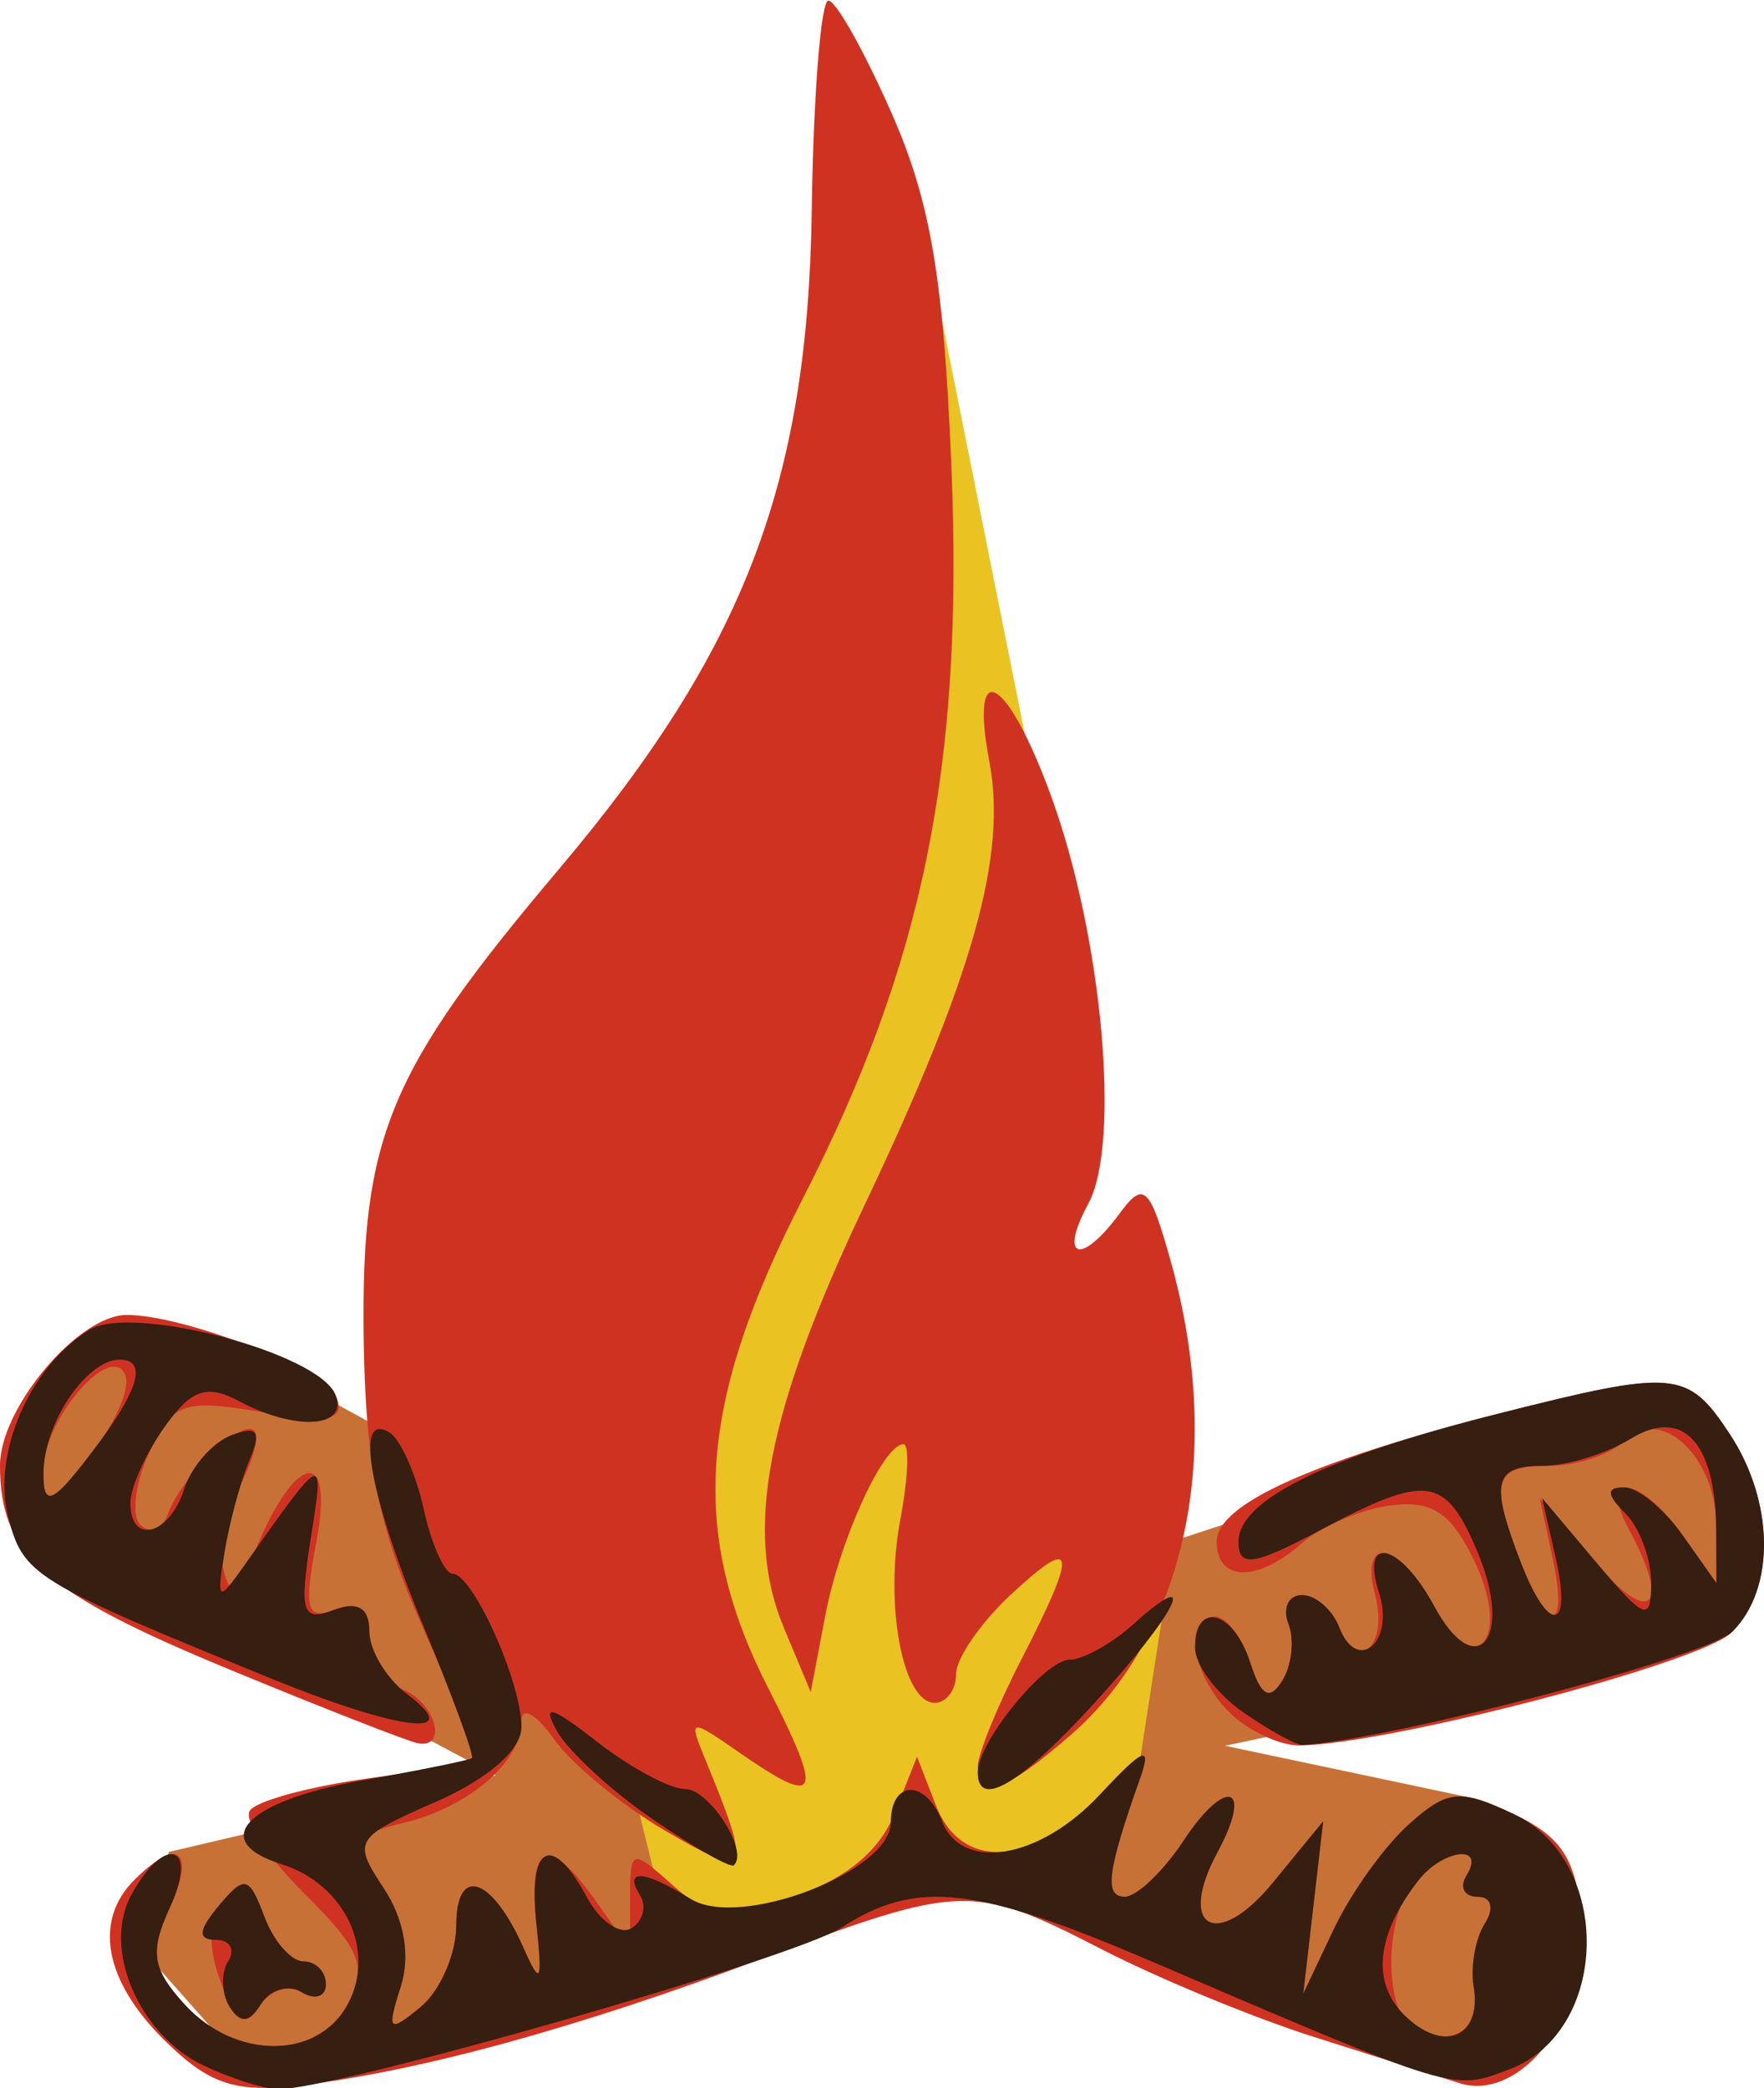
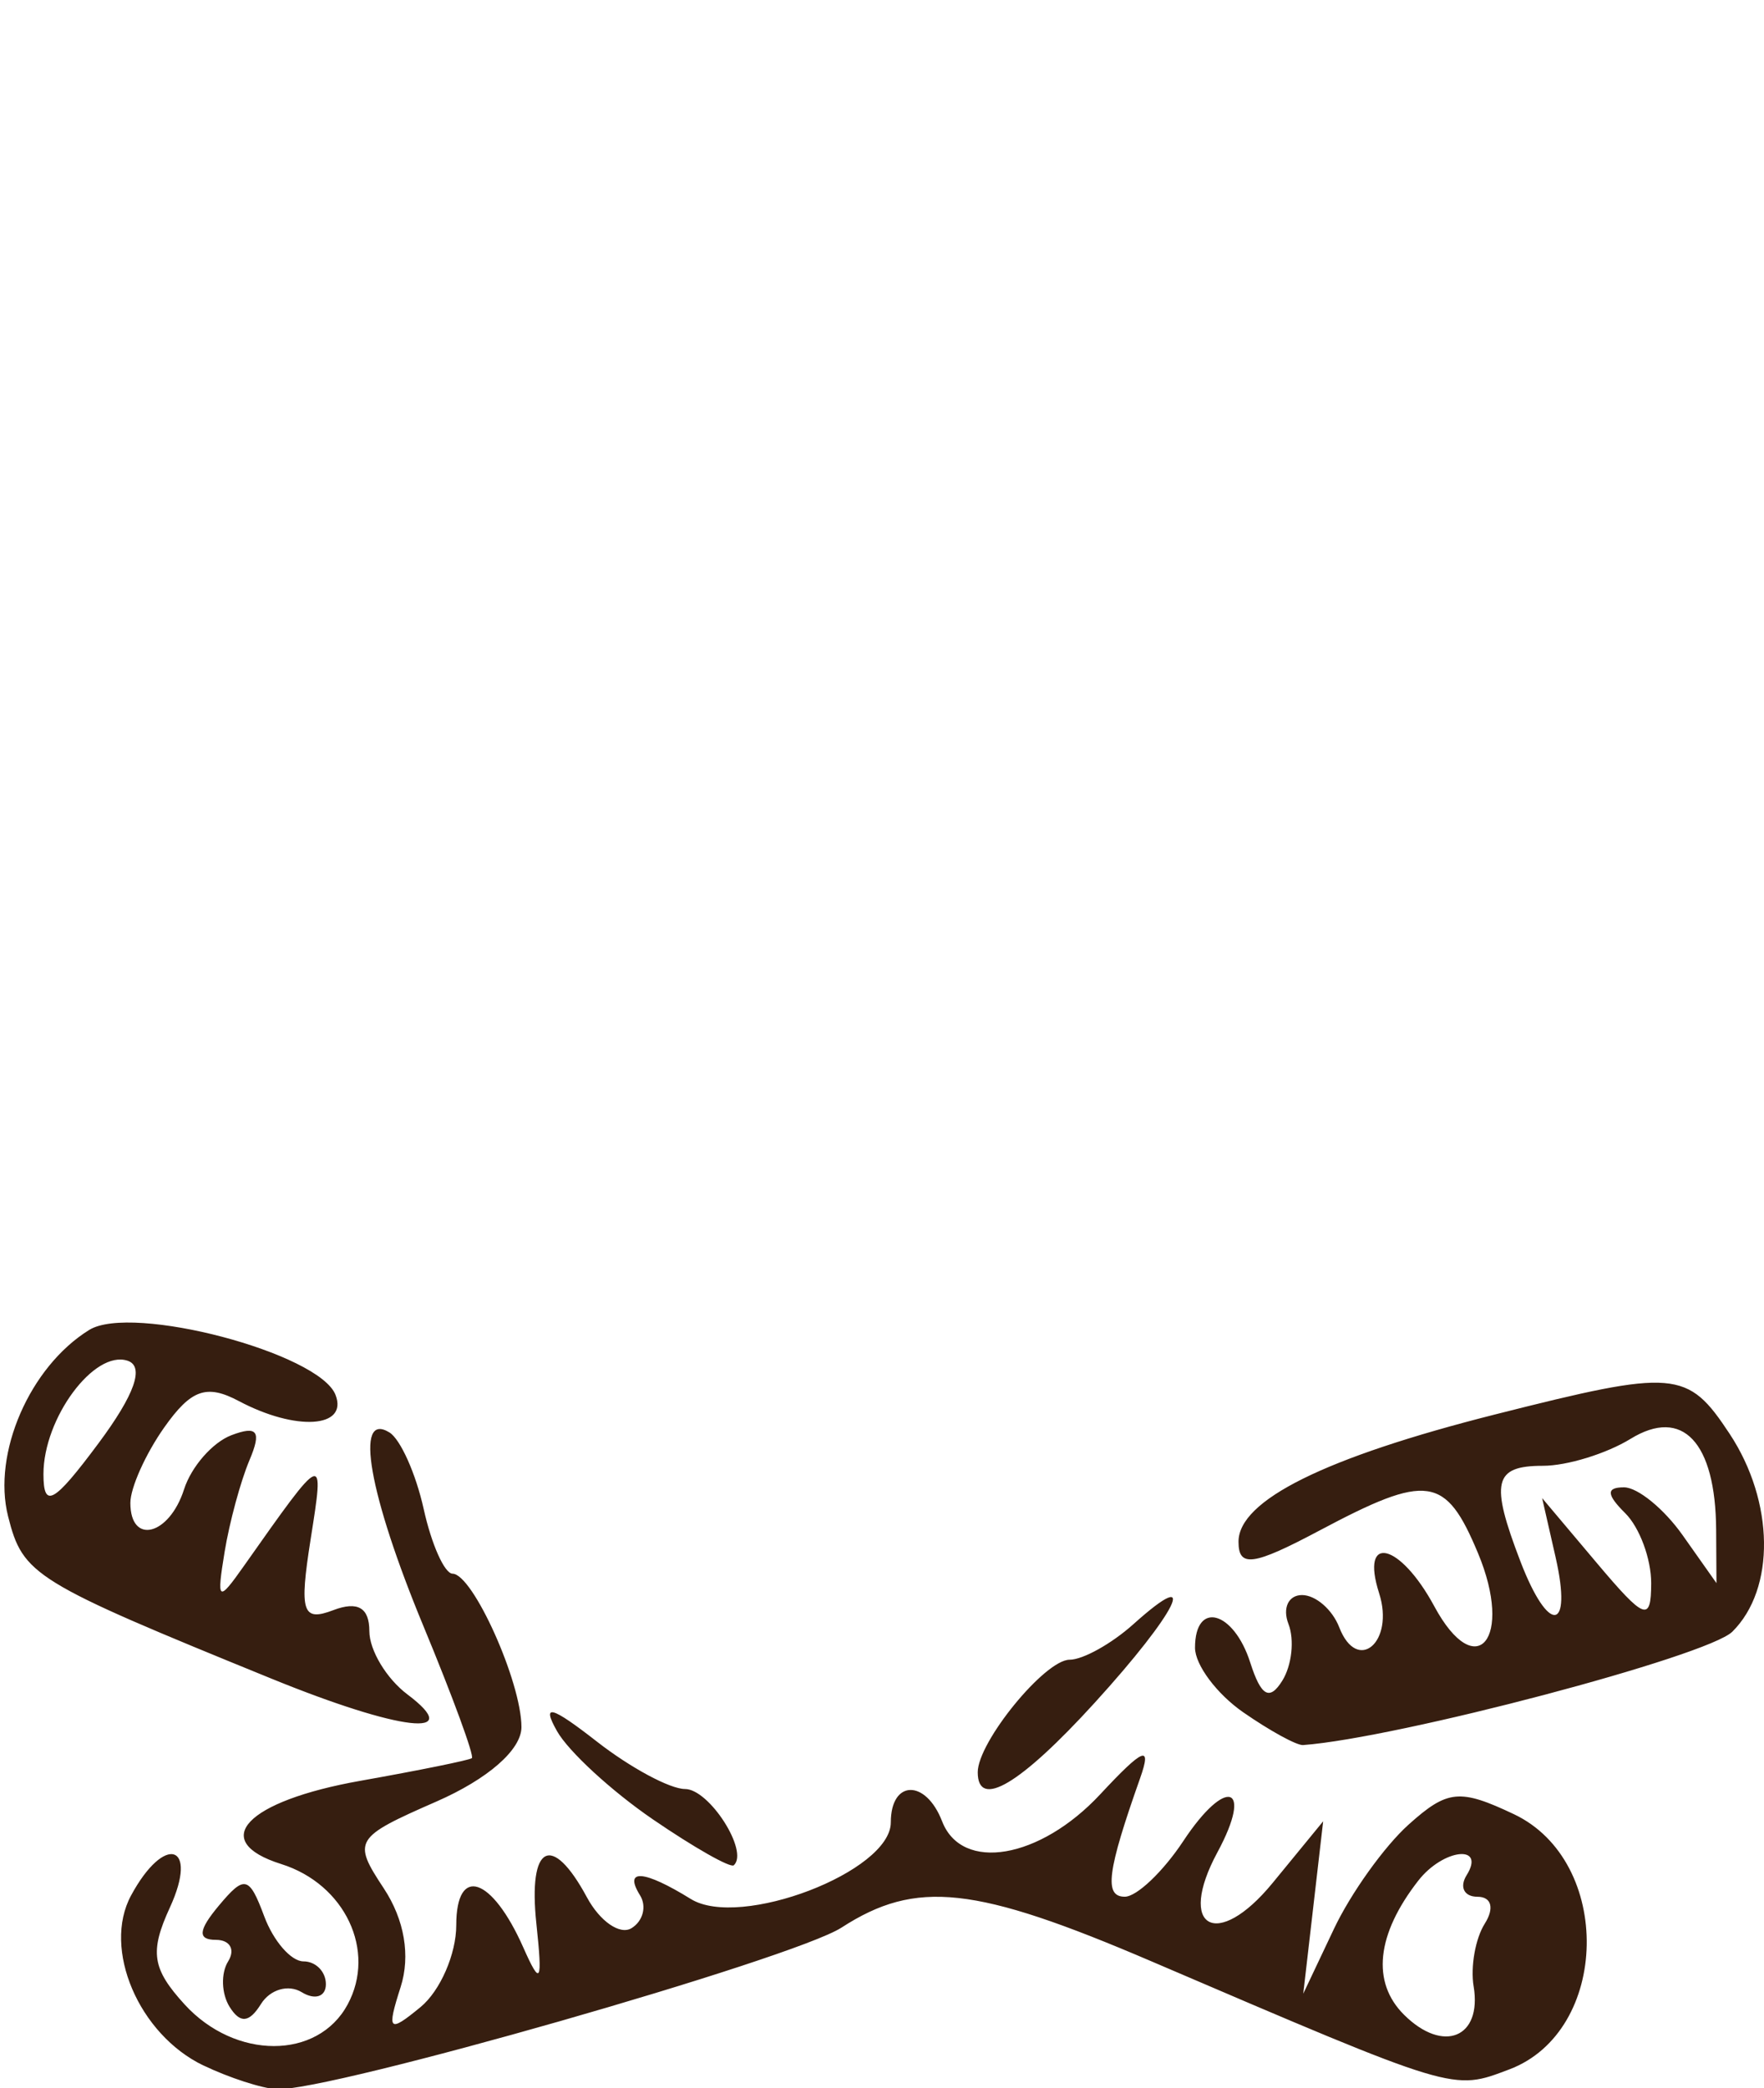
<svg xmlns="http://www.w3.org/2000/svg" xmlns:ns1="http://www.inkscape.org/namespaces/inkscape" xmlns:ns2="http://sodipodi.sourceforge.net/DTD/sodipodi-0.dtd" width="111.023mm" height="131.367mm" viewBox="0 0 111.023 131.367" version="1.1" id="svg5104" ns1:version="0.92.1 r15371" ns2:docname="basiccampfire-uspsstamp-1960.svg">
  <defs id="defs5098" />
  <ns2:namedview id="base" pagecolor="#ffffff" bordercolor="#666666" borderopacity="1.0" ns1:pageopacity="0.0" ns1:pageshadow="2" ns1:zoom="0.36769553" ns1:cx="181.70627" ns1:cy="209.20347" ns1:document-units="mm" ns1:current-layer="g5676" showgrid="false" ns1:snap-global="false" fit-margin-top="0" fit-margin-left="0" fit-margin-right="0" fit-margin-bottom="0" ns1:window-width="1366" ns1:window-height="706" ns1:window-x="-8" ns1:window-y="-8" ns1:window-maximized="1" />
  <g ns1:label="Layer 1" ns1:groupmode="layer" id="layer1" transform="translate(29.945,-82.581)">
    <g id="g5676" transform="matrix(1.374,0,0,1.388,-30.326,-82.936)">
      <g id="g5682">
-         <path style="fill:#c87137;fill-opacity:1;stroke:none;stroke-width:0.265px;stroke-linecap:butt;stroke-linejoin:miter;stroke-opacity:1" d="m 9.087,179.669 -4.009,-0.535 -3.475,6.147 1.069,3.742 20.312,10.691 -14.967,3.474 -1.604,4.009 4.544,5.078 5.078,0.535 26.727,-9.087 7.751,2.138 14.7,6.147 5.078,0.802 1.069,-6.147 -3.475,-5.88 -11.493,-2.405 16.571,-3.474 7.484,-3.207 -1.336,-6.682 -4.276,-2.673 -30.469,9.889 -26.727,-8.285 -6.414,-3.474 z" id="path5670" ns1:connector-curvature="0" />
-         <path style="fill:#eac322;fill-opacity:1;stroke:none;stroke-width:0.265px;stroke-linecap:butt;stroke-linejoin:miter;stroke-opacity:1" d="m 17.907,175.66 7.751,20.312 8.018,6.682 -4.276,-1.871 0.802,3.207 2.138,3.207 9.622,-3.207 4.811,0.267 5.613,-4.544 2.138,-13.631 -5.345,-6.414 -1.604,-25.391 -4.811,-23.787 -12.562,38.487 z" id="path5668" ns1:connector-curvature="0" />
-         <path ns1:connector-curvature="0" id="path5664" d="m 7.796,211.713 c -2.746,-2.695 -3.248,-5.407 -1.348,-7.272 1.994,-1.957 2.811,-1.316 1.612,1.266 -0.935,2.014 -0.818,2.778 0.673,4.395 2.331,2.528 6.098,2.517 7.483,-0.022 0.906,-1.661 0.59,-2.461 -1.963,-4.966 -1.673,-1.642 -2.815,-3.347 -2.537,-3.789 0.278,-0.442 2.745,-1.105 5.481,-1.475 2.736,-0.369 4.975,-0.795 4.975,-0.947 0,-0.151 -1.157,-2.843 -2.572,-5.982 -1.974,-4.381 -2.593,-7.417 -2.665,-13.063 -0.115,-9.098 1.132,-12.058 8.938,-21.206 8.475,-9.932 11.407,-17.487 11.587,-29.851 0.076,-5.233 0.419,-9.518 0.762,-9.523 0.343,-0.006 1.65,2.299 2.904,5.119 1.784,4.011 2.379,7.5 2.732,16.021 0.561,13.52 -1.279,22.482 -6.806,33.153 -4.807,9.281 -5.224,15.142 -1.58,22.206 2.554,4.951 2.339,5.429 -1.311,2.92 -2.287,-1.572 -2.354,-1.562 -1.601,0.244 2.201,5.28 2.062,5.531 -1.822,3.282 -1.997,-1.156 -4.294,-3.031 -5.103,-4.165 -0.809,-1.134 -1.472,-1.493 -1.472,-0.798 0,1.828 -2.353,3.861 -5.313,4.59 -2.445,0.602 -2.494,0.742 -1.033,2.931 0.981,1.469 1.273,3.105 0.811,4.536 -0.644,1.993 -0.544,2.092 0.913,0.905 0.9,-0.733 1.636,-2.404 1.636,-3.713 0,-2.732 1.634,-2.195 3.07,1.01 0.796,1.776 0.888,1.611 0.6,-1.077 -0.397,-3.704 0.564,-4.056 2.742,-1.004 l 1.549,2.171 v -2.322 c 0,-2.235 0.072,-2.258 1.928,-0.61 1.664,1.478 2.423,1.552 5.536,0.544 2.363,-0.765 3.965,-2.062 4.644,-3.759 l 1.036,-2.59 0.861,2.198 c 1.177,3.006 4.44,2.794 7.529,-0.488 1.986,-2.11 2.378,-2.267 1.83,-0.733 -1.511,4.227 -1.66,5.372 -0.703,5.372 0.548,0 1.756,-1.137 2.684,-2.527 1.962,-2.938 3.219,-2.528 1.562,0.51 -1.88,3.447 -0.021,4.469 2.529,1.39 l 2.313,-2.792 -0.456,3.907 -0.456,3.907 1.406,-2.938 c 0.773,-1.616 2.312,-3.743 3.42,-4.727 1.778,-1.579 2.342,-1.635 4.823,-0.473 2.216,1.037 2.874,2.076 3.115,4.915 0.349,4.115 -2.79,8.176 -5.623,7.273 -0.907,-0.289 -3.889,-1.226 -6.626,-2.082 -2.737,-0.856 -7.104,-2.638 -9.704,-3.96 -5.935,-3.017 -6.422,-3.005 -15.59,0.4 -8.458,3.141 -15.701,5.108 -21.18,5.75 -2.964,0.348 -4.172,-0.053 -6.22,-2.063 z m 59.983,-2.426 c -0.149,-0.893 0.08,-2.172 0.509,-2.844 0.451,-0.705 0.31,-1.221 -0.332,-1.221 -0.612,0 -0.836,-0.44 -0.498,-0.977 0.861,-1.368 -0.845,-1.222 -2.289,0.195 -1.571,1.542 -1.536,6.359 0.05,6.917 1.814,0.639 2.871,-0.216 2.561,-2.071 z M 10.396,209.106 c -0.616,-1.6 -0.568,-2.861 0.143,-3.725 0.866,-1.053 1.224,-0.911 1.844,0.733 0.423,1.122 1.231,2.039 1.796,2.039 0.565,0 1.027,0.465 1.027,1.034 0,0.569 -0.498,0.732 -1.107,0.363 -0.609,-0.369 -1.481,-0.076 -1.939,0.651 -0.629,0.999 -1.061,0.731 -1.765,-1.096 z m 34.668,-9.783 c 0,-0.559 0.896,-2.739 1.991,-4.845 2.623,-5.045 2.511,-5.704 -0.498,-2.93 -1.368,1.262 -2.488,2.877 -2.488,3.589 0,0.712 -0.439,1.295 -0.976,1.295 -1.468,0 -2.313,-4.454 -1.576,-8.309 0.359,-1.877 0.424,-3.412 0.145,-3.412 -0.929,0 -2.928,4.349 -3.592,7.814 l -0.656,3.419 -1.237,-2.93 c -1.842,-4.362 -0.794,-9.779 3.703,-19.146 4.968,-10.347 6.531,-15.834 5.719,-20.079 -0.939,-4.91 0.823,-3.92 2.846,1.6 2.327,6.35 3.18,15.675 1.685,18.416 -1.371,2.514 -0.342,2.83 1.438,0.44 1.105,-1.484 1.373,-1.233 2.344,2.198 2.453,8.67 0.703,16.878 -4.568,21.429 -3.024,2.611 -4.278,3.036 -4.278,1.451 z M 10.759,194.908 c -8.524,-3.483 -10.482,-5.208 -10.482,-9.237 0,-2.601 3.59,-6.821 5.803,-6.821 2.682,0 9.13,2.508 9.611,3.738 0.404,1.034 -0.341,1.176 -3.451,0.661 -3.604,-0.597 -4.074,-0.426 -5.14,1.871 -0.646,1.391 -0.816,2.857 -0.379,3.257 0.438,0.401 0.998,0.171 1.246,-0.51 0.613,-1.685 3.387,-4.333 3.955,-3.775 0.253,0.248 -0.053,1.391 -0.679,2.54 -0.626,1.149 -0.957,2.834 -0.735,3.746 0.313,1.286 0.649,1.077 1.494,-0.933 1.848,-4.39 3.588,-4.61 2.774,-0.349 -0.596,3.117 -0.463,3.599 0.858,3.102 1.076,-0.405 1.563,-0.022 1.563,1.23 0,1 0.672,2.071 1.493,2.381 1.5,0.565 2.142,2.68 0.746,2.459 -0.411,-0.065 -4.315,-1.576 -8.677,-3.359 z M 6.035,181.641 c -0.577,-1.697 -3.768,1.901 -3.768,4.249 0,1.854 0.166,1.809 2.07,-0.567 1.139,-1.421 1.902,-3.077 1.697,-3.681 z m 50.545,15.21 c -1.716,-1.684 -2.105,-4.326 -0.636,-4.326 0.511,0 1.231,0.937 1.602,2.083 0.494,1.529 0.885,1.747 1.468,0.821 0.437,-0.694 0.564,-1.851 0.282,-2.571 -0.282,-0.72 -0.002,-1.31 0.621,-1.31 0.623,0 1.39,0.657 1.704,1.459 0.829,2.119 2.261,0.848 1.645,-1.46 -0.738,-2.77 1.109,-2.423 2.708,0.509 1.888,3.463 3.579,1.476 1.806,-2.121 -1.056,-2.141 -1.939,-2.705 -3.833,-2.447 -1.354,0.184 -3.169,0.953 -4.033,1.709 -2.047,1.791 -3.903,1.754 -3.903,-0.078 0,-1.687 4.373,-3.643 12.977,-5.806 8.007,-2.013 8.586,-1.962 10.513,0.925 2.065,3.093 2.105,7.029 0.091,9.006 -1.398,1.372 -15.654,5.061 -19.778,5.119 -0.919,0.014 -2.374,-0.667 -3.235,-1.512 z m 14.811,-7.012 -0.583,-2.686 2.549,2.93 c 2.553,2.934 3.465,2.022 1.529,-1.529 -1.451,-2.662 0.527,-2.436 2.467,0.282 l 1.549,2.171 v -2.54 c 0,-3.189 -2.55,-5.551 -4.222,-3.909 -0.634,0.622 -2.182,1.131 -3.441,1.131 -2.54,0 -2.741,0.66 -1.318,4.332 1.285,3.317 2.205,3.204 1.47,-0.181 z" style="fill:#d03222;stroke-width:0.986;fill-opacity:1" />
        <path ns1:connector-curvature="0" id="path5662" d="M 9.597,212.871 C 6.631,211.461 4.961,207.583 6.279,205.167 c 1.533,-2.812 3.114,-2.332 1.781,0.54 -0.935,2.014 -0.818,2.778 0.673,4.395 2.319,2.515 6.098,2.517 7.468,0.003 1.325,-2.43 -0.12,-5.456 -3.04,-6.365 -3.35,-1.044 -1.614,-2.854 3.619,-3.773 2.692,-0.473 4.992,-0.935 5.112,-1.028 0.12,-0.092 -0.877,-2.783 -2.216,-5.978 -2.505,-5.981 -3.178,-9.766 -1.562,-8.786 0.505,0.306 1.213,1.871 1.572,3.476 0.359,1.605 0.954,2.922 1.321,2.927 0.931,0.011 3.156,4.912 3.156,6.954 0,1.025 -1.532,2.351 -3.901,3.377 -3.757,1.627 -3.846,1.772 -2.406,3.93 0.949,1.421 1.231,3.059 0.772,4.478 -0.644,1.993 -0.544,2.092 0.913,0.905 0.9,-0.733 1.636,-2.404 1.636,-3.713 0,-2.732 1.634,-2.195 3.07,1.01 0.796,1.776 0.888,1.611 0.6,-1.077 -0.385,-3.589 0.704,-4.15 2.316,-1.194 0.594,1.089 1.513,1.718 2.042,1.398 0.529,-0.321 0.704,-0.992 0.389,-1.492 -0.766,-1.217 0.177,-1.148 2.327,0.169 2.25,1.379 9.161,-1.239 9.161,-3.471 0,-1.936 1.6,-1.97 2.35,-0.05 0.905,2.315 4.479,1.712 7.24,-1.221 1.986,-2.11 2.378,-2.267 1.83,-0.733 -1.511,4.227 -1.66,5.372 -0.703,5.372 0.548,0 1.756,-1.137 2.684,-2.527 1.962,-2.938 3.219,-2.528 1.562,0.51 -1.88,3.447 -0.021,4.469 2.529,1.39 l 2.313,-2.792 -0.456,3.907 -0.456,3.907 1.406,-2.938 c 0.773,-1.616 2.312,-3.743 3.42,-4.727 1.779,-1.58 2.341,-1.635 4.823,-0.471 4.554,2.135 4.411,9.843 -0.214,11.569 -2.611,0.974 -2.377,1.044 -16.384,-4.897 -8.085,-3.429 -10.78,-3.72 -14.203,-1.531 -2.21,1.413 -23.537,7.45 -25.873,7.324 -0.675,-0.036 -2.184,-0.521 -3.353,-1.076 z m 58.182,-3.584 c -0.149,-0.893 0.08,-2.172 0.509,-2.844 0.451,-0.705 0.31,-1.221 -0.332,-1.221 -0.612,0 -0.836,-0.44 -0.498,-0.977 0.893,-1.418 -1.072,-1.201 -2.212,0.244 -1.922,2.438 -2.155,4.61 -0.651,6.085 1.793,1.759 3.574,1.039 3.185,-1.288 z m -56.986,0.923 c -0.374,-0.595 -0.404,-1.521 -0.066,-2.058 0.338,-0.537 0.086,-0.977 -0.561,-0.977 -0.847,0 -0.809,-0.433 0.136,-1.551 1.179,-1.395 1.389,-1.346 2.08,0.488 0.423,1.122 1.231,2.039 1.796,2.039 0.565,0 1.027,0.465 1.027,1.034 0,0.569 -0.498,0.732 -1.107,0.363 -0.609,-0.369 -1.448,-0.128 -1.866,0.535 -0.541,0.858 -0.956,0.894 -1.44,0.125 z m 19.389,-8.497 c -1.89,-1.28 -3.866,-3.079 -4.39,-3.999 -0.72,-1.263 -0.272,-1.146 1.829,0.476 1.531,1.182 3.346,2.148 4.035,2.148 1.109,0 2.935,2.823 2.235,3.456 -0.15,0.135 -1.819,-0.801 -3.709,-2.081 z m 14.882,-2.134 c 0,-1.373 3.075,-5.101 4.208,-5.101 0.61,0 1.928,-0.727 2.929,-1.617 3.109,-2.761 2,-0.538 -1.779,3.567 -3.405,3.699 -5.358,4.847 -5.358,3.15 z m 12.165,-2.715 c -1.217,-0.836 -2.212,-2.155 -2.212,-2.93 0,-2.15 1.769,-1.679 2.53,0.673 0.494,1.529 0.885,1.747 1.468,0.821 0.437,-0.694 0.564,-1.851 0.282,-2.571 -0.282,-0.72 -0.002,-1.31 0.621,-1.31 0.623,0 1.39,0.657 1.704,1.459 0.83,2.122 2.545,0.675 1.828,-1.542 -0.88,-2.722 0.953,-2.293 2.526,0.59 1.927,3.534 3.641,1.474 2.003,-2.407 -1.483,-3.514 -2.308,-3.631 -7.253,-1.029 -3.042,1.6 -3.717,1.693 -3.717,0.513 0,-1.879 3.959,-3.822 11.775,-5.776 8.237,-2.06 8.787,-2.015 10.72,0.881 2.052,3.074 2.108,7.026 0.126,8.971 -1.134,1.113 -15.319,4.82 -19.663,5.139 -0.289,0.022 -1.52,-0.646 -2.737,-1.482 z m 14.306,-7.026 -0.618,-2.686 2.495,2.93 c 2.21,2.595 2.496,2.701 2.5,0.928 0.003,-1.101 -0.532,-2.53 -1.189,-3.174 -0.863,-0.847 -0.879,-1.172 -0.056,-1.172 0.626,0 1.835,0.977 2.687,2.171 l 1.549,2.171 -0.015,-2.415 c -0.025,-3.98 -1.54,-5.573 -3.922,-4.124 -1.104,0.671 -2.909,1.221 -4.011,1.221 -2.255,0 -2.429,0.73 -1.033,4.332 1.29,3.33 2.392,3.207 1.613,-0.181 z M 12.718,195.338 C 1.795,190.933 1.33,190.649 0.648,187.981 c -0.731,-2.858 0.995,-6.785 3.715,-8.451 1.952,-1.196 10.541,1.046 11.284,2.945 0.587,1.5 -1.814,1.652 -4.428,0.279 -1.479,-0.777 -2.188,-0.529 -3.418,1.194 -0.853,1.196 -1.552,2.736 -1.552,3.422 0,1.923 1.782,1.477 2.459,-0.615 0.331,-1.025 1.307,-2.129 2.168,-2.453 1.194,-0.449 1.391,-0.181 0.829,1.131 -0.405,0.946 -0.918,2.819 -1.14,4.162 -0.37,2.238 -0.297,2.292 0.874,0.648 3.726,-5.229 3.704,-5.22 3.066,-1.217 -0.525,3.294 -0.38,3.74 1.041,3.205 1.115,-0.42 1.65,-0.112 1.65,0.95 0,0.864 0.784,2.155 1.742,2.868 2.702,2.013 -0.324,1.667 -6.22,-0.711 z M 6.12,180.925 c -1.527,-0.499 -3.852,2.603 -3.852,5.14 0,1.59 0.472,1.328 2.521,-1.397 1.663,-2.212 2.116,-3.486 1.331,-3.743 z" style="fill:#361e10;fill-opacity:1;stroke-width:0.986" />
      </g>
    </g>
  </g>
</svg>